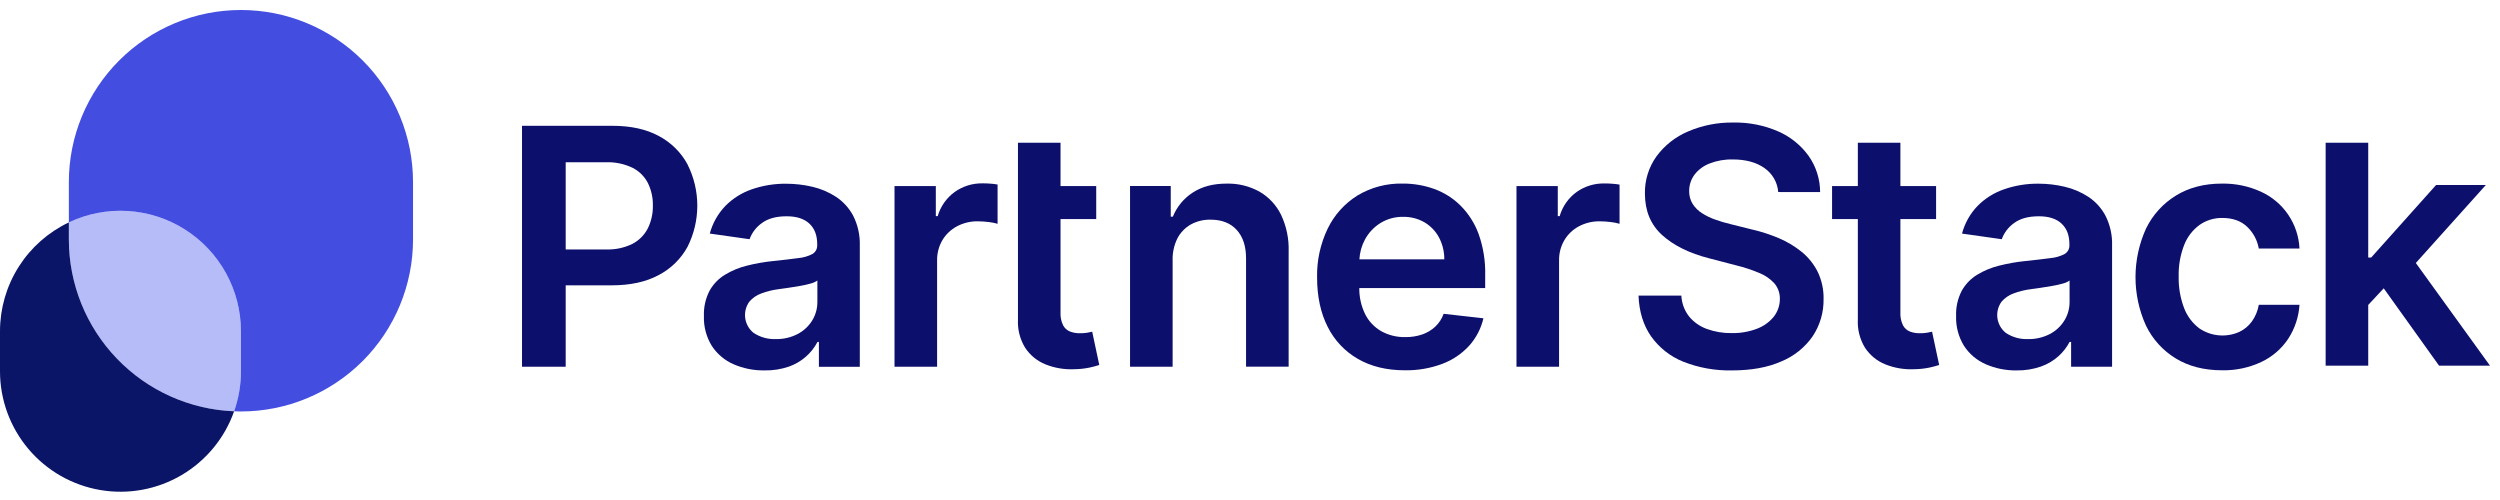
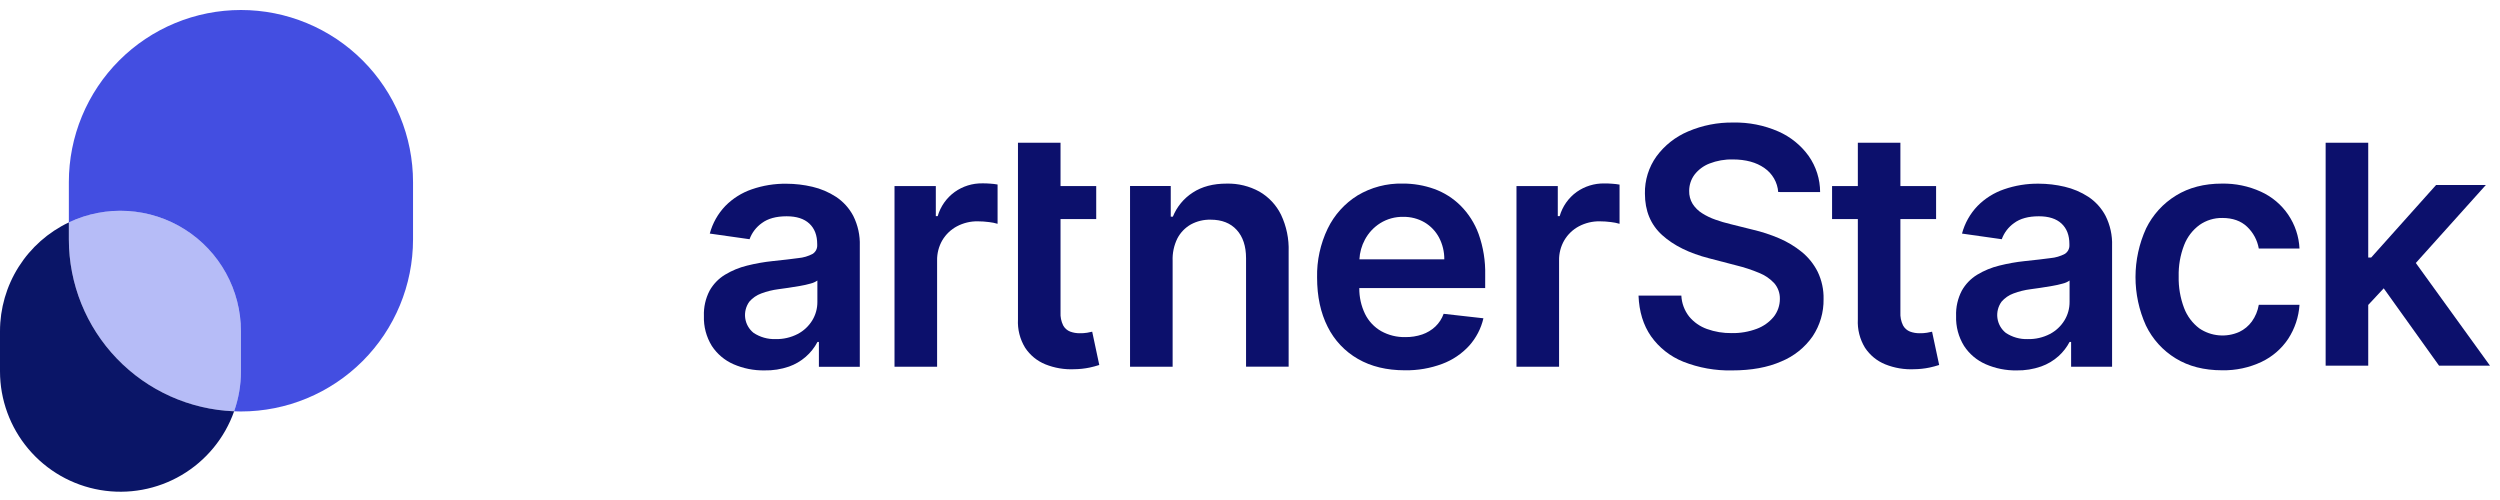
<svg xmlns="http://www.w3.org/2000/svg" width="250" height="50" viewBox="0 0 250 50" fill="none">
  <path d="M12.048 21.078C10.262 21.076 8.498 21.473 6.885 22.239V23.948C6.885 28.393 8.606 32.666 11.687 35.871C14.767 39.076 18.969 40.964 23.411 41.14C23.864 39.852 24.095 38.496 24.094 37.131V33.124C24.094 29.929 22.825 26.865 20.566 24.606C18.306 22.347 15.242 21.078 12.048 21.078V21.078Z" fill="#B6BCF7" />
  <path d="M24.094 1C21.834 1 19.596 1.445 17.508 2.31C15.419 3.175 13.522 4.443 11.924 6.041C10.326 7.639 9.059 9.537 8.194 11.625C7.329 13.713 6.884 15.951 6.885 18.211V22.239C8.721 21.369 10.748 20.977 12.776 21.1C14.804 21.224 16.768 21.858 18.486 22.944C20.203 24.03 21.618 25.533 22.598 27.313C23.579 29.093 24.093 31.092 24.094 33.124V37.131C24.094 38.493 23.863 39.845 23.411 41.13C23.649 41.13 23.865 41.147 24.094 41.147C28.658 41.147 33.035 39.334 36.262 36.107C39.489 32.879 41.303 28.502 41.303 23.938V18.211C41.303 15.951 40.858 13.713 39.993 11.625C39.129 9.537 37.861 7.639 36.263 6.041C34.665 4.443 32.768 3.175 30.68 2.31C28.592 1.445 26.354 1 24.094 1V1Z" fill="#434EE1" />
  <path d="M6.885 23.948V22.239C4.825 23.216 3.085 24.758 1.866 26.684C0.647 28.611 0 30.844 0 33.124V37.131C0.001 39.974 1.008 42.724 2.841 44.896C4.675 47.069 7.217 48.523 10.02 49.001C12.822 49.48 15.703 48.953 18.153 47.512C20.604 46.072 22.466 43.811 23.412 41.13C18.971 40.955 14.771 39.068 11.691 35.865C8.61 32.662 6.888 28.391 6.885 23.948V23.948Z" fill="#0A1567" />
-   <path d="M68.763 16.455C68.112 15.247 67.119 14.259 65.908 13.615C64.65 12.925 63.095 12.58 61.242 12.58H52.201V36.674H56.569V28.532H61.18C63.041 28.532 64.606 28.19 65.875 27.504C67.095 26.867 68.099 25.882 68.758 24.673C69.398 23.398 69.731 21.991 69.731 20.564C69.731 19.137 69.398 17.73 68.758 16.455H68.763ZM64.787 22.827C64.449 23.491 63.913 24.034 63.253 24.381C62.427 24.787 61.512 24.981 60.593 24.944H56.569V16.227H60.569C61.492 16.19 62.411 16.378 63.245 16.774C63.907 17.106 64.447 17.639 64.787 18.297C65.132 19 65.303 19.775 65.287 20.557C65.302 21.343 65.131 22.12 64.787 22.827V22.827Z" fill="#0C106C" />
  <path d="M76.442 37.04C75.378 37.057 74.324 36.846 73.349 36.422C72.465 36.035 71.712 35.399 71.183 34.592C70.631 33.696 70.355 32.656 70.391 31.604C70.358 30.726 70.553 29.855 70.955 29.075C71.322 28.417 71.853 27.865 72.497 27.473C73.181 27.059 73.925 26.752 74.702 26.562C75.54 26.351 76.391 26.2 77.251 26.11C78.308 26.001 79.167 25.901 79.827 25.81C80.331 25.767 80.82 25.623 81.267 25.387C81.416 25.291 81.537 25.157 81.617 24.998C81.697 24.839 81.733 24.662 81.721 24.485V24.416C81.721 23.529 81.457 22.843 80.931 22.356C80.405 21.868 79.649 21.628 78.661 21.628C77.619 21.628 76.794 21.854 76.185 22.308C75.62 22.708 75.191 23.271 74.955 23.921L70.979 23.357C71.256 22.321 71.791 21.372 72.533 20.597C73.273 19.845 74.179 19.274 75.178 18.932C76.29 18.547 77.461 18.358 78.638 18.373C79.513 18.374 80.386 18.476 81.238 18.677C82.079 18.872 82.879 19.213 83.603 19.684C84.328 20.164 84.92 20.818 85.326 21.587C85.791 22.517 86.016 23.548 85.98 24.587V36.681H81.89V34.192H81.75C81.146 35.342 80.131 36.222 78.906 36.655C78.114 36.929 77.28 37.059 76.442 37.04ZM77.548 33.909C78.321 33.929 79.086 33.753 79.772 33.398C80.371 33.084 80.873 32.615 81.226 32.039C81.565 31.483 81.742 30.844 81.738 30.193V28.052C81.533 28.195 81.303 28.298 81.06 28.356C80.71 28.455 80.355 28.534 79.996 28.594C79.604 28.665 79.216 28.727 78.83 28.782L77.831 28.922C77.248 28.997 76.675 29.139 76.125 29.346C75.665 29.513 75.256 29.795 74.936 30.164C74.591 30.639 74.442 31.229 74.521 31.811C74.6 32.393 74.9 32.922 75.359 33.288C76.007 33.717 76.772 33.934 77.548 33.909V33.909Z" fill="#0C106C" />
  <path d="M89.451 36.674V18.604H93.582V21.616H93.769C94.051 20.642 94.65 19.79 95.471 19.196C96.275 18.624 97.241 18.322 98.228 18.335C98.466 18.335 98.728 18.335 99.023 18.363C99.269 18.378 99.515 18.408 99.758 18.451V22.38C99.48 22.297 99.195 22.24 98.906 22.208C98.533 22.159 98.157 22.134 97.781 22.132C97.054 22.12 96.337 22.292 95.694 22.632C95.093 22.952 94.59 23.43 94.24 24.014C93.88 24.631 93.697 25.336 93.71 26.051V36.674H89.451Z" fill="#0C106C" />
  <path d="M109.22 33.17C109.101 33.201 108.932 33.236 108.709 33.274C108.469 33.312 108.226 33.329 107.983 33.324C107.654 33.329 107.326 33.273 107.017 33.16C106.718 33.043 106.47 32.824 106.317 32.542C106.118 32.135 106.027 31.683 106.053 31.231V21.904H109.622V18.604H106.053V14.274H101.797V31.944C101.744 32.936 101.993 33.921 102.511 34.769C103.002 35.517 103.71 36.099 104.54 36.434C105.455 36.801 106.437 36.967 107.421 36.922C107.938 36.917 108.453 36.862 108.958 36.758C109.285 36.688 109.609 36.601 109.927 36.498L109.22 33.17Z" fill="#0C106C" />
  <path d="M117.263 26.086V36.673H113.004V18.603H117.075V21.665H117.287C117.685 20.675 118.382 19.832 119.28 19.255C120.194 18.657 121.326 18.359 122.675 18.361C123.815 18.334 124.941 18.61 125.94 19.16C126.876 19.7 127.63 20.507 128.105 21.477C128.648 22.627 128.908 23.89 128.864 25.16V36.666H124.605V25.827C124.605 24.618 124.293 23.673 123.67 22.991C123.047 22.309 122.18 21.968 121.069 21.968C120.379 21.95 119.695 22.114 119.088 22.443C118.51 22.771 118.039 23.26 117.734 23.849C117.394 24.545 117.232 25.313 117.263 26.086V26.086Z" fill="#0C106C" />
  <path d="M148.52 27.498C148.552 26.102 148.329 24.713 147.861 23.398C147.472 22.331 146.854 21.361 146.05 20.557C145.303 19.817 144.404 19.249 143.414 18.892C142.401 18.531 141.333 18.35 140.257 18.357C138.673 18.321 137.111 18.733 135.751 19.546C134.465 20.346 133.432 21.493 132.772 22.856C132.037 24.383 131.672 26.062 131.709 27.757C131.709 29.648 132.061 31.289 132.767 32.682C133.437 34.029 134.491 35.147 135.796 35.894C137.109 36.651 138.673 37.029 140.485 37.029C141.761 37.051 143.03 36.833 144.226 36.386C145.252 36.003 146.173 35.383 146.914 34.576C147.615 33.795 148.106 32.85 148.342 31.828L144.364 31.381C144.19 31.868 143.904 32.307 143.529 32.663C143.153 33.013 142.708 33.279 142.222 33.446C141.681 33.628 141.112 33.718 140.54 33.71C139.694 33.73 138.858 33.525 138.118 33.115C137.422 32.715 136.86 32.117 136.505 31.397C136.115 30.589 135.918 29.701 135.929 28.804H148.518L148.52 27.498ZM135.941 25.934C135.976 25.244 136.164 24.571 136.491 23.962C136.85 23.289 137.379 22.721 138.025 22.316C138.713 21.888 139.509 21.669 140.319 21.685C141.07 21.671 141.811 21.862 142.46 22.239C143.069 22.602 143.568 23.125 143.902 23.75C144.255 24.424 144.437 25.174 144.43 25.934H135.941Z" fill="#0C106C" />
  <path d="M151.648 36.674V18.604H155.779V21.616H155.967C156.246 20.642 156.844 19.789 157.665 19.196C158.472 18.627 159.438 18.329 160.425 18.344C160.663 18.344 160.925 18.344 161.22 18.373C161.467 18.388 161.712 18.418 161.955 18.461V22.38C161.676 22.297 161.39 22.24 161.101 22.208C160.729 22.159 160.354 22.133 159.978 22.132C159.251 22.12 158.532 22.292 157.889 22.632C157.289 22.952 156.787 23.43 156.438 24.014C156.076 24.631 155.893 25.336 155.907 26.051V36.674H151.648Z" fill="#0C106C" />
  <path d="M177.822 19.203C177.785 18.726 177.642 18.262 177.403 17.847C177.163 17.431 176.835 17.075 176.44 16.803C175.628 16.232 174.575 15.945 173.28 15.944C172.48 15.925 171.685 16.064 170.939 16.356C170.349 16.585 169.832 16.972 169.445 17.474C169.101 17.941 168.916 18.507 168.917 19.087C168.904 19.546 169.025 19.999 169.264 20.391C169.508 20.77 169.833 21.091 170.216 21.328C170.633 21.592 171.08 21.807 171.546 21.968C172.028 22.141 172.518 22.286 173.016 22.404L175.274 22.967C176.174 23.176 177.054 23.464 177.903 23.826C178.721 24.172 179.486 24.632 180.175 25.192C180.841 25.735 181.385 26.413 181.769 27.181C182.178 28.032 182.379 28.967 182.357 29.91C182.379 31.233 181.997 32.532 181.263 33.633C180.484 34.751 179.399 35.621 178.139 36.139C176.778 36.742 175.133 37.042 173.204 37.041C171.537 37.079 169.878 36.782 168.327 36.17C167.03 35.651 165.91 34.769 165.103 33.629C164.331 32.518 163.913 31.161 163.852 29.558H168.134C168.17 30.32 168.442 31.052 168.912 31.652C169.383 32.22 169.999 32.651 170.694 32.898C171.489 33.184 172.329 33.323 173.173 33.31C174.026 33.327 174.875 33.181 175.674 32.882C176.331 32.64 176.912 32.23 177.361 31.692C177.769 31.179 177.99 30.542 177.987 29.886C177.999 29.316 177.801 28.762 177.432 28.328C177.012 27.875 176.496 27.521 175.921 27.293C175.187 26.985 174.43 26.735 173.656 26.546L170.915 25.832C168.928 25.323 167.361 24.548 166.214 23.508C165.067 22.467 164.493 21.085 164.492 19.36C164.465 18.025 164.872 16.717 165.65 15.632C166.46 14.534 167.551 13.675 168.807 13.144C170.235 12.533 171.775 12.229 173.328 12.254C174.875 12.222 176.411 12.525 177.829 13.144C179.045 13.675 180.095 14.524 180.87 15.601C181.611 16.659 182.009 17.917 182.012 19.208L177.822 19.203Z" fill="#0C106C" />
  <path d="M193.207 33.17C193.088 33.201 192.919 33.236 192.695 33.274C192.455 33.312 192.213 33.329 191.97 33.324C191.64 33.329 191.313 33.273 191.004 33.16C190.705 33.043 190.457 32.824 190.304 32.542C190.105 32.135 190.014 31.683 190.04 31.231V21.904H193.609V18.604H190.04V14.274H185.784V18.604H183.207V21.904H185.784V31.944C185.731 32.936 185.98 33.921 186.497 34.769C186.988 35.517 187.697 36.099 188.527 36.434C189.441 36.801 190.424 36.967 191.408 36.922C191.925 36.917 192.439 36.862 192.945 36.758C193.273 36.687 193.597 36.601 193.916 36.498L193.207 33.17Z" fill="#0C106C" />
  <path d="M201.663 37.041C200.599 37.058 199.545 36.847 198.57 36.422C197.686 36.035 196.933 35.4 196.405 34.592C195.851 33.696 195.575 32.657 195.61 31.604C195.577 30.726 195.772 29.855 196.176 29.075C196.543 28.418 197.073 27.866 197.716 27.474C198.401 27.059 199.146 26.752 199.924 26.562C200.76 26.352 201.611 26.2 202.469 26.11C203.529 26.001 204.388 25.901 205.046 25.811C205.55 25.767 206.041 25.623 206.488 25.387C206.637 25.291 206.758 25.157 206.837 24.998C206.917 24.839 206.952 24.662 206.94 24.485V24.416C206.94 23.529 206.678 22.844 206.152 22.356C205.627 21.868 204.87 21.628 203.883 21.628C202.839 21.628 202.013 21.855 201.406 22.308C200.841 22.708 200.411 23.271 200.176 23.922L196.2 23.358C196.477 22.322 197.01 21.372 197.751 20.598C198.493 19.845 199.4 19.275 200.399 18.932C201.514 18.545 202.687 18.354 203.866 18.368C204.742 18.369 205.614 18.472 206.466 18.673C207.307 18.869 208.108 19.209 208.831 19.679C209.556 20.159 210.149 20.814 210.554 21.583C211.02 22.512 211.245 23.544 211.208 24.583V36.676H207.111V34.193H206.959C206.681 34.721 206.313 35.197 205.872 35.599C205.362 36.06 204.766 36.416 204.118 36.646C203.33 36.922 202.498 37.056 201.663 37.041ZM202.769 33.91C203.542 33.929 204.307 33.754 204.994 33.398C205.591 33.084 206.093 32.615 206.445 32.039C206.784 31.484 206.962 30.844 206.957 30.193V28.052C206.753 28.195 206.523 28.299 206.281 28.356C205.93 28.455 205.574 28.535 205.215 28.594C204.825 28.666 204.435 28.727 204.052 28.782L203.052 28.923C202.469 28.997 201.897 29.139 201.346 29.346C200.887 29.513 200.477 29.795 200.157 30.165C199.812 30.64 199.663 31.23 199.742 31.811C199.821 32.393 200.121 32.922 200.58 33.288C201.228 33.718 201.993 33.935 202.769 33.91Z" fill="#0C106C" />
  <path d="M222.21 37.028C220.405 37.028 218.858 36.631 217.568 35.838C216.281 35.051 215.247 33.91 214.592 32.55C213.902 31.025 213.547 29.369 213.55 27.695C213.553 26.02 213.914 24.366 214.609 22.843C215.272 21.482 216.312 20.34 217.604 19.55C218.894 18.757 220.421 18.36 222.186 18.36C223.53 18.335 224.863 18.61 226.086 19.167C227.191 19.668 228.137 20.463 228.819 21.467C229.501 22.471 229.892 23.644 229.95 24.856H225.879C225.734 24.021 225.323 23.255 224.708 22.672C224.094 22.09 223.273 21.798 222.243 21.796C221.424 21.781 220.621 22.026 219.95 22.496C219.258 23.005 218.726 23.701 218.415 24.501C218.028 25.499 217.842 26.563 217.868 27.632C217.842 28.714 218.026 29.79 218.408 30.802C218.714 31.611 219.243 32.317 219.933 32.838C220.515 33.233 221.187 33.472 221.887 33.533C222.587 33.595 223.291 33.477 223.933 33.19C224.431 32.952 224.861 32.594 225.187 32.148C225.541 31.653 225.778 31.083 225.879 30.483H229.95C229.872 31.692 229.483 32.862 228.822 33.878C228.16 34.873 227.241 35.669 226.162 36.183C224.928 36.767 223.575 37.056 222.21 37.028Z" fill="#0C106C" />
  <path d="M243.906 36.567H249L241.582 26.299L248.588 18.497H243.611L237.116 25.756H236.823V14.274H232.564V36.567H236.823V30.493L238.372 28.832L243.906 36.567Z" fill="#0C106C" />
</svg>